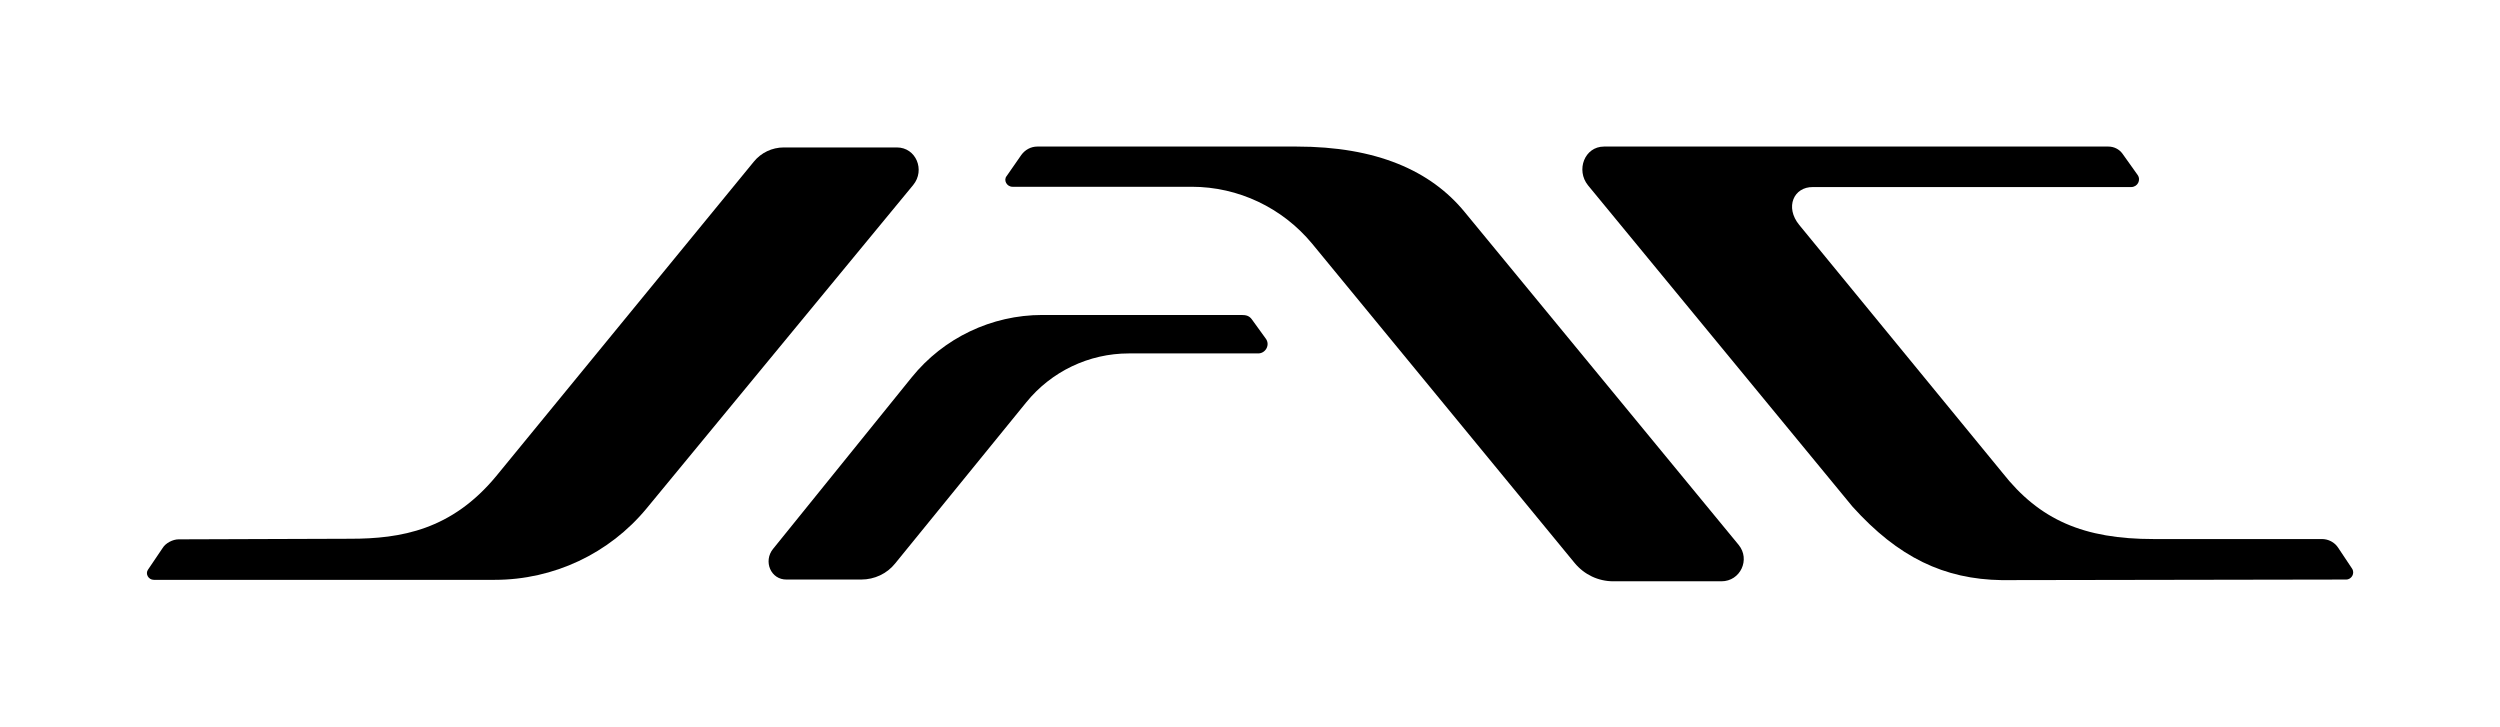
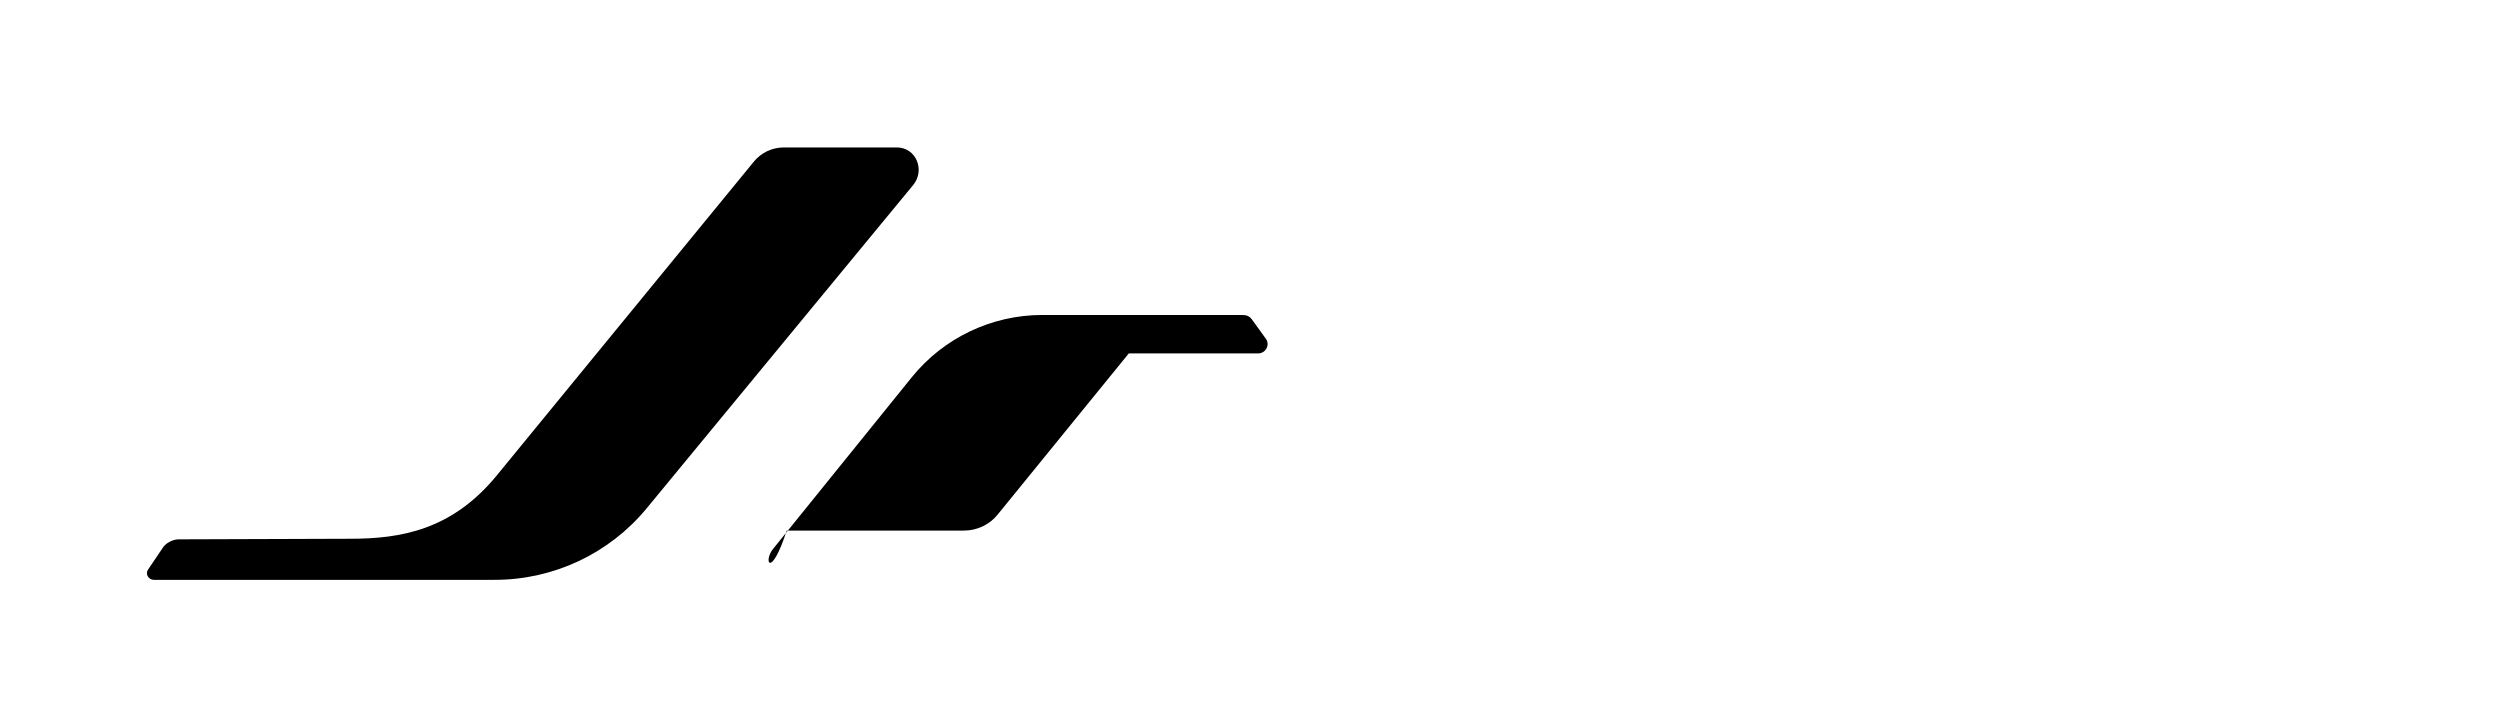
<svg xmlns="http://www.w3.org/2000/svg" version="1.1" id="Layer_1" x="0px" y="0px" viewBox="0 0 858 249.5" style="enable-background:new 0 0 858 249.5;" xml:space="preserve">
  <g>
    <g>
      <path d="M52.8,199l117,0c20.2,0,39.3-9,52.1-24.5l91.5-111c4.2-5.1,1-12.9-5.6-12.9H269c-4,0-7.8,1.8-10.3,4.9l-88.4,107.9 c-15.3,18.5-32.7,21.5-50.1,21.5l-58.9,0.2c-2,0-4.5,1.3-5.5,3l-5,7.4C49.8,196.9,50.9,199,52.8,199" />
-       <path d="M265.3,188.4l47.6-58.9c10.9-13.5,27.4-21.4,44.8-21.4l68.4,0c1.6,0,2.7,0.3,3.6,1.6l4.7,6.5c1.6,2.1,0,5.1-2.6,5.1h-44.4 c-13.7,0-26.6,6.2-35.2,16.8l-45,55.3c-2.8,3.5-7.1,5.5-11.6,5.5H270C264.5,199,261.9,192.6,265.3,188.4" />
-       <path d="M347.5,64.1H409c16,0,31.1,7.2,41.3,19.5l90.1,109.6c3.3,4,8.1,6.3,13.3,6.3h37.1c6.5,0,10-7.5,5.9-12.5l-94-114.2 c-11.7-14.3-30.4-22.5-57.7-22.5H356c-2.2,0-4.2,1.1-5.5,2.9l-5,7.2C344.3,61.8,345.5,64.1,347.5,64.1" />
-       <path d="M728.4,52.7l5.2,7.3c1.3,1.8,0,4.2-2.2,4.2H622.2c-6.6-0.1-9.7,6.9-4.7,13l69.7,85c12.8,16.3,28,22.8,51.9,22.8l57.8,0 c2.2,0,4.3,1.1,5.5,2.9l4.8,7.2c1.1,1.6-0.1,3.8-2,3.8l-118.2,0.2c-19.8-0.3-35.5-7.8-51.2-25.2L545,63.6 c-4.2-5.2-1.2-13.3,5.5-13.3h173.1C725.5,50.3,727.3,51.2,728.4,52.7" />
+       <path d="M265.3,188.4l47.6-58.9c10.9-13.5,27.4-21.4,44.8-21.4l68.4,0c1.6,0,2.7,0.3,3.6,1.6l4.7,6.5c1.6,2.1,0,5.1-2.6,5.1h-44.4 l-45,55.3c-2.8,3.5-7.1,5.5-11.6,5.5H270C264.5,199,261.9,192.6,265.3,188.4" />
    </g>
  </g>
</svg>